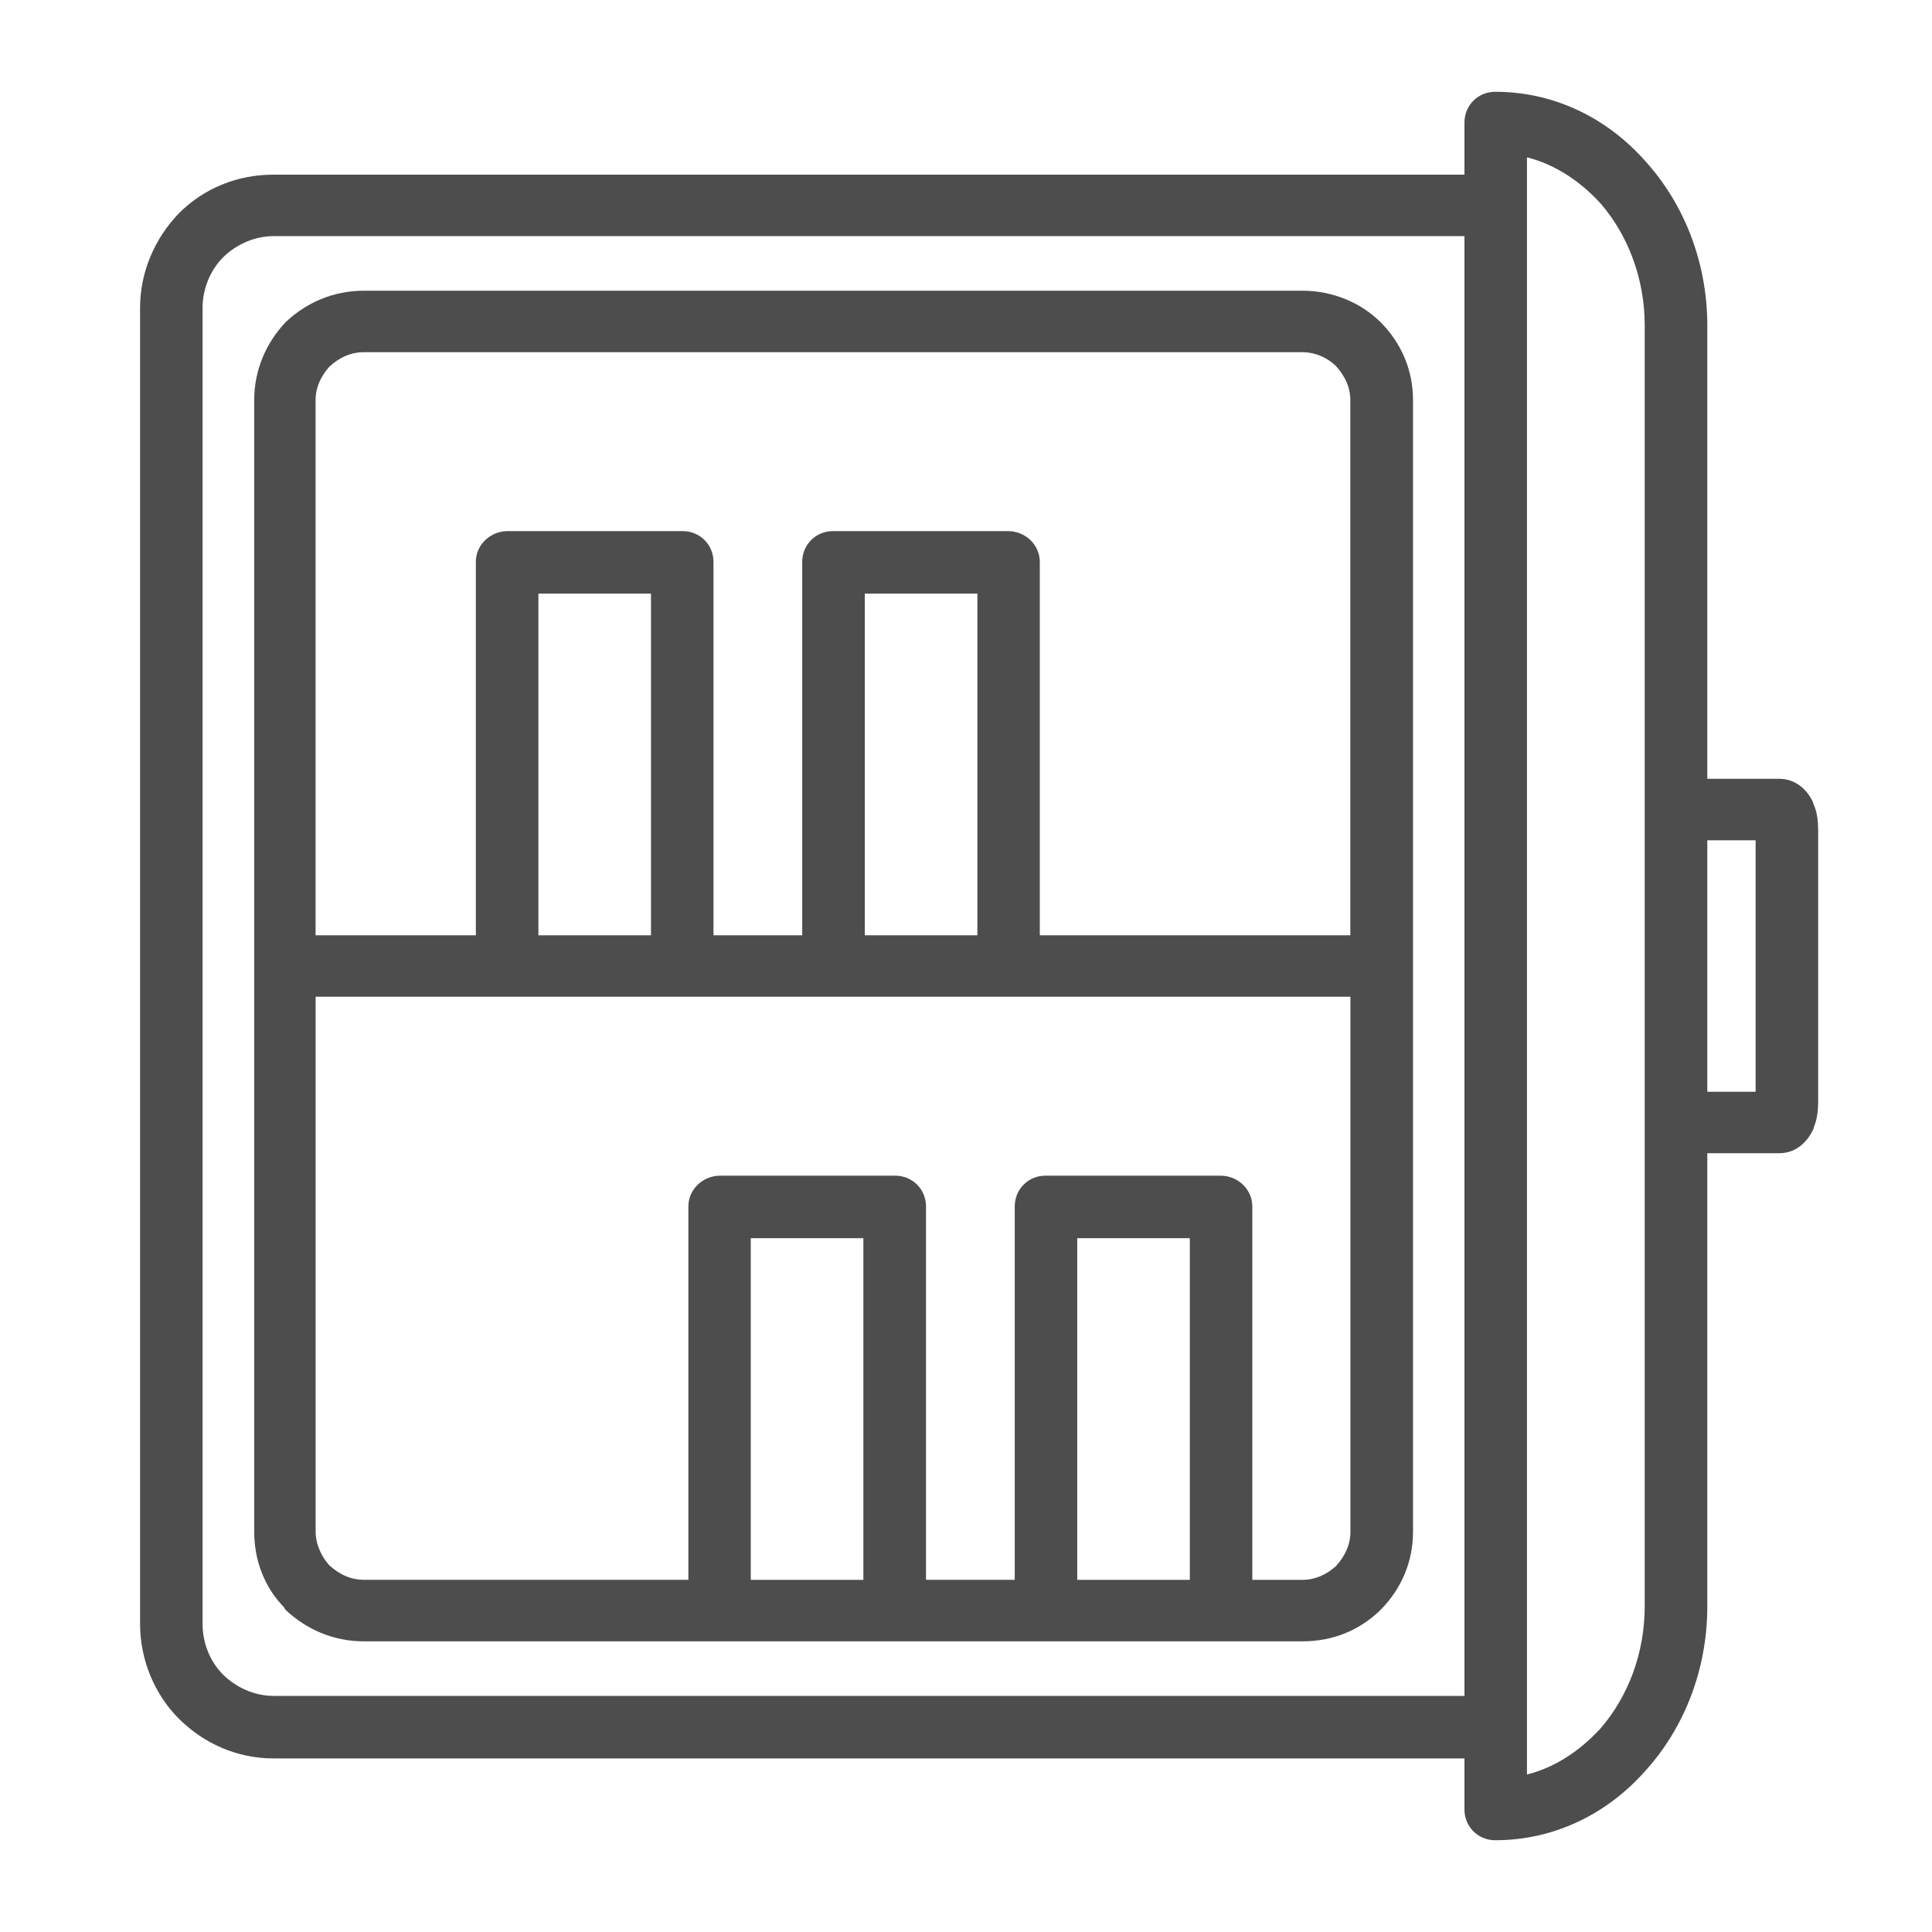
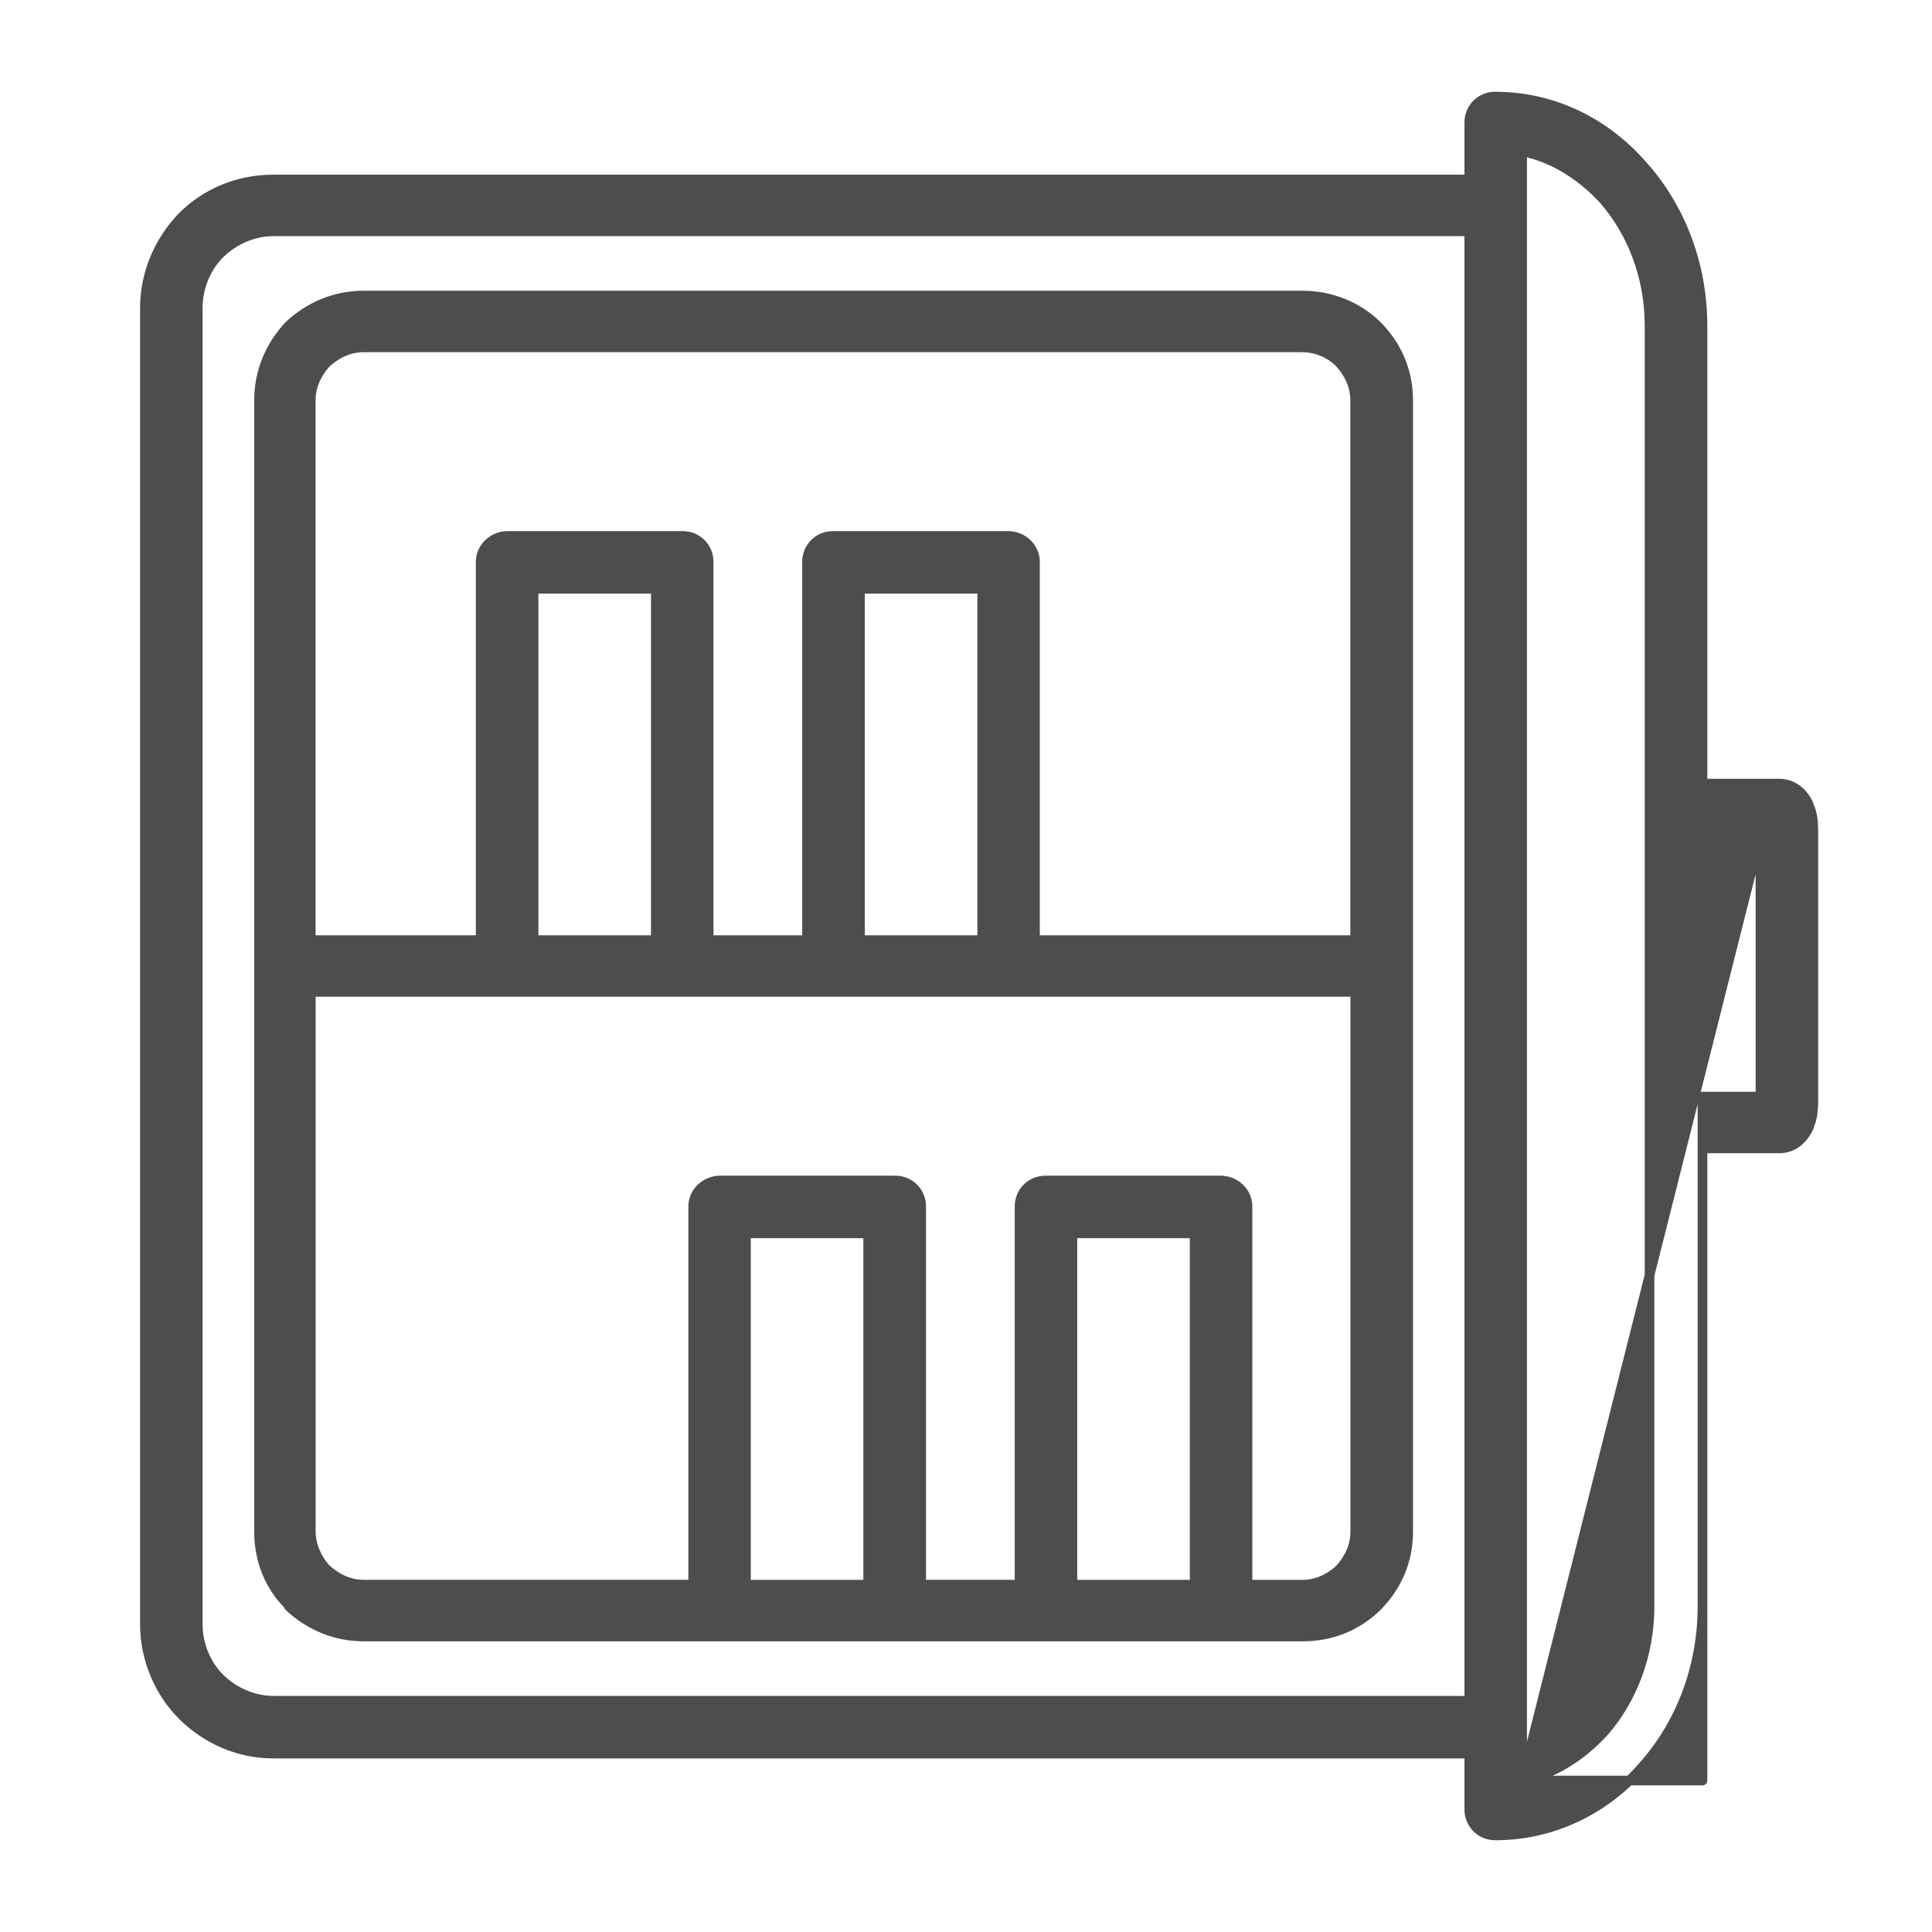
<svg xmlns="http://www.w3.org/2000/svg" width="40" height="40" viewBox="0 0 40 40" fill="none">
-   <path d="M21.645 24.441H25.27C25.57 24.441 25.828 24.677 25.828 24.977V32.809H26.965C27.265 32.809 27.522 32.681 27.716 32.508L27.738 32.487C27.931 32.272 28.059 32.014 28.059 31.714V20.536H6.435V31.714C6.435 31.993 6.563 32.272 6.736 32.466L6.757 32.487C6.972 32.681 7.229 32.808 7.53 32.808H14.352V24.977C14.352 24.677 14.61 24.441 14.91 24.441H18.535C18.835 24.441 19.072 24.677 19.072 24.977V32.808H21.109V24.977C21.109 24.677 21.345 24.441 21.645 24.441ZM5.661 3.716H30.42V2.536C30.42 2.236 30.656 2 30.956 2C32.157 2 33.23 2.536 34.002 3.416C34.775 4.273 35.248 5.453 35.248 6.741V16.224H36.836C37.093 16.224 37.308 16.375 37.436 16.63C37.436 16.652 37.457 16.673 37.457 16.694C37.521 16.822 37.543 17.016 37.543 17.188V22.81C37.543 22.982 37.521 23.174 37.457 23.304V23.325C37.33 23.604 37.115 23.776 36.836 23.776H35.248V33.259C35.248 34.547 34.775 35.727 34.002 36.584C33.23 37.464 32.157 38 30.956 38C30.656 38 30.42 37.764 30.42 37.464V36.306H5.661C4.931 36.306 4.267 36.005 3.773 35.512C3.3 35.039 3 34.354 3 33.623V6.376C3 5.646 3.3 4.982 3.773 4.488C4.267 3.994 4.931 3.716 5.661 3.716ZM30.42 4.789H5.661C5.231 4.789 4.824 4.982 4.545 5.261C4.267 5.54 4.094 5.949 4.094 6.377V33.624C4.094 34.054 4.267 34.461 4.545 34.739C4.824 35.018 5.233 35.212 5.661 35.212H30.42V4.789ZM25.271 33.882H7.53C6.93 33.882 6.393 33.645 5.984 33.26C5.984 33.239 5.963 33.239 5.963 33.218C5.578 32.832 5.363 32.296 5.363 31.715V8.286C5.363 7.686 5.599 7.15 5.984 6.741C6.391 6.356 6.927 6.119 7.53 6.119H26.967C27.567 6.119 28.125 6.356 28.512 6.741C28.919 7.148 29.155 7.684 29.155 8.286V31.715C29.155 32.315 28.919 32.851 28.512 33.26L28.491 33.281C28.084 33.667 27.569 33.882 26.967 33.882L25.271 33.882ZM26.965 7.192H7.528C7.228 7.192 6.97 7.32 6.755 7.513C6.561 7.728 6.434 7.986 6.434 8.286V19.464H9.952V11.633C9.952 11.332 10.21 11.096 10.51 11.096H14.135C14.435 11.096 14.672 11.332 14.672 11.633V19.464H16.709V11.633C16.709 11.332 16.945 11.096 17.245 11.096H20.87C21.171 11.096 21.428 11.332 21.428 11.633V19.464H28.057V8.286C28.057 7.986 27.929 7.728 27.735 7.513C27.542 7.32 27.263 7.192 26.963 7.192H26.965ZM31.514 36.864C32.157 36.736 32.736 36.37 33.209 35.855C33.788 35.19 34.152 34.267 34.152 33.258V6.738C34.152 5.729 33.788 4.808 33.209 4.141C32.736 3.626 32.157 3.262 31.514 3.132V36.864ZM36.448 17.297H35.248V22.704H36.448V17.297ZM13.578 12.19H11.047V19.464H13.578V12.19ZM20.336 12.19H17.805V19.464H20.336V12.19ZM17.975 25.535H15.444V32.809H17.975V25.535ZM24.734 25.535H22.203V32.809H24.734V25.535Z" fill="#4D4D4D" stroke="#4D4D4D" stroke-width="0.2" stroke-linecap="round" stroke-linejoin="round" />
+   <path d="M21.645 24.441H25.27C25.57 24.441 25.828 24.677 25.828 24.977V32.809H26.965C27.265 32.809 27.522 32.681 27.716 32.508L27.738 32.487C27.931 32.272 28.059 32.014 28.059 31.714V20.536H6.435V31.714C6.435 31.993 6.563 32.272 6.736 32.466L6.757 32.487C6.972 32.681 7.229 32.808 7.53 32.808H14.352V24.977C14.352 24.677 14.61 24.441 14.91 24.441H18.535C18.835 24.441 19.072 24.677 19.072 24.977V32.808H21.109V24.977C21.109 24.677 21.345 24.441 21.645 24.441ZM5.661 3.716H30.42V2.536C30.42 2.236 30.656 2 30.956 2C32.157 2 33.23 2.536 34.002 3.416C34.775 4.273 35.248 5.453 35.248 6.741V16.224H36.836C37.093 16.224 37.308 16.375 37.436 16.63C37.436 16.652 37.457 16.673 37.457 16.694C37.521 16.822 37.543 17.016 37.543 17.188V22.81C37.543 22.982 37.521 23.174 37.457 23.304V23.325C37.33 23.604 37.115 23.776 36.836 23.776H35.248V33.259C35.248 34.547 34.775 35.727 34.002 36.584C33.23 37.464 32.157 38 30.956 38C30.656 38 30.42 37.764 30.42 37.464V36.306H5.661C4.931 36.306 4.267 36.005 3.773 35.512C3.3 35.039 3 34.354 3 33.623V6.376C3 5.646 3.3 4.982 3.773 4.488C4.267 3.994 4.931 3.716 5.661 3.716ZM30.42 4.789H5.661C5.231 4.789 4.824 4.982 4.545 5.261C4.267 5.54 4.094 5.949 4.094 6.377V33.624C4.094 34.054 4.267 34.461 4.545 34.739C4.824 35.018 5.233 35.212 5.661 35.212H30.42V4.789ZM25.271 33.882H7.53C6.93 33.882 6.393 33.645 5.984 33.26C5.984 33.239 5.963 33.239 5.963 33.218C5.578 32.832 5.363 32.296 5.363 31.715V8.286C5.363 7.686 5.599 7.15 5.984 6.741C6.391 6.356 6.927 6.119 7.53 6.119H26.967C27.567 6.119 28.125 6.356 28.512 6.741C28.919 7.148 29.155 7.684 29.155 8.286V31.715C29.155 32.315 28.919 32.851 28.512 33.26L28.491 33.281C28.084 33.667 27.569 33.882 26.967 33.882L25.271 33.882ZM26.965 7.192H7.528C7.228 7.192 6.97 7.32 6.755 7.513C6.561 7.728 6.434 7.986 6.434 8.286V19.464H9.952V11.633C9.952 11.332 10.21 11.096 10.51 11.096H14.135C14.435 11.096 14.672 11.332 14.672 11.633V19.464H16.709V11.633C16.709 11.332 16.945 11.096 17.245 11.096H20.87C21.171 11.096 21.428 11.332 21.428 11.633V19.464H28.057V8.286C28.057 7.986 27.929 7.728 27.735 7.513C27.542 7.32 27.263 7.192 26.963 7.192H26.965ZM31.514 36.864C32.157 36.736 32.736 36.37 33.209 35.855C33.788 35.19 34.152 34.267 34.152 33.258V6.738C34.152 5.729 33.788 4.808 33.209 4.141C32.736 3.626 32.157 3.262 31.514 3.132V36.864ZH35.248V22.704H36.448V17.297ZM13.578 12.19H11.047V19.464H13.578V12.19ZM20.336 12.19H17.805V19.464H20.336V12.19ZM17.975 25.535H15.444V32.809H17.975V25.535ZM24.734 25.535H22.203V32.809H24.734V25.535Z" fill="#4D4D4D" stroke="#4D4D4D" stroke-width="0.2" stroke-linecap="round" stroke-linejoin="round" />
</svg>